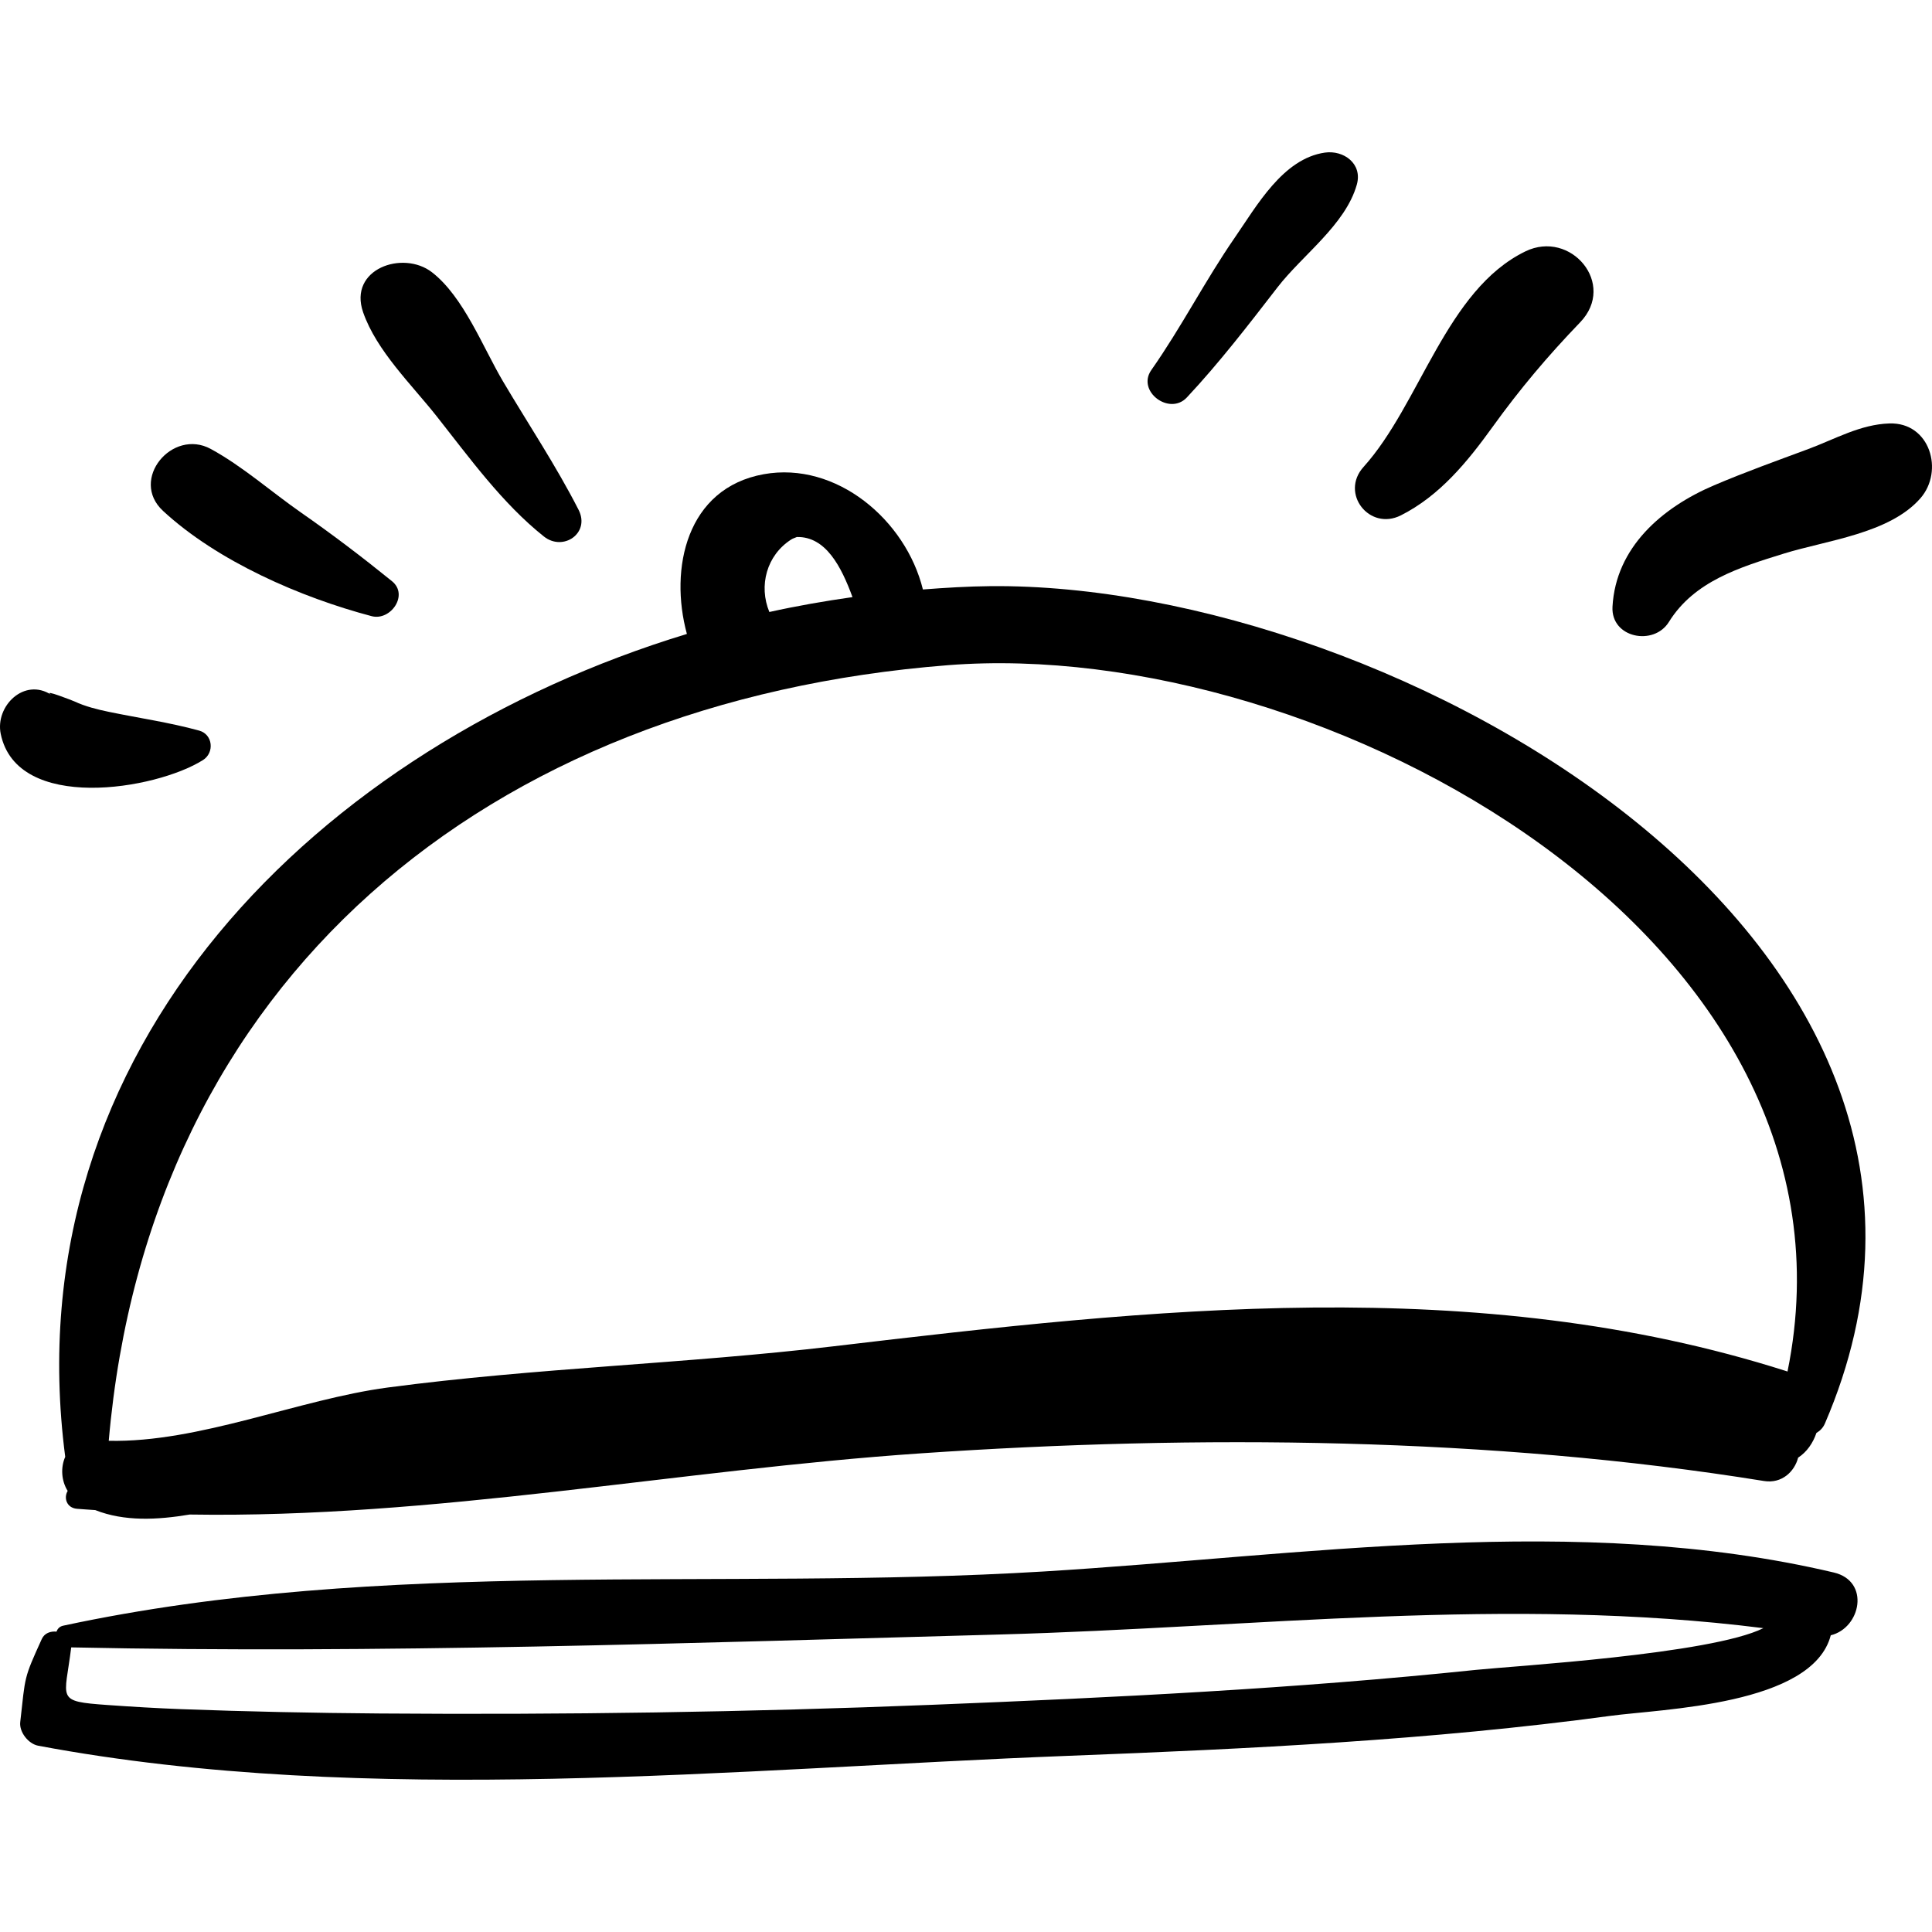
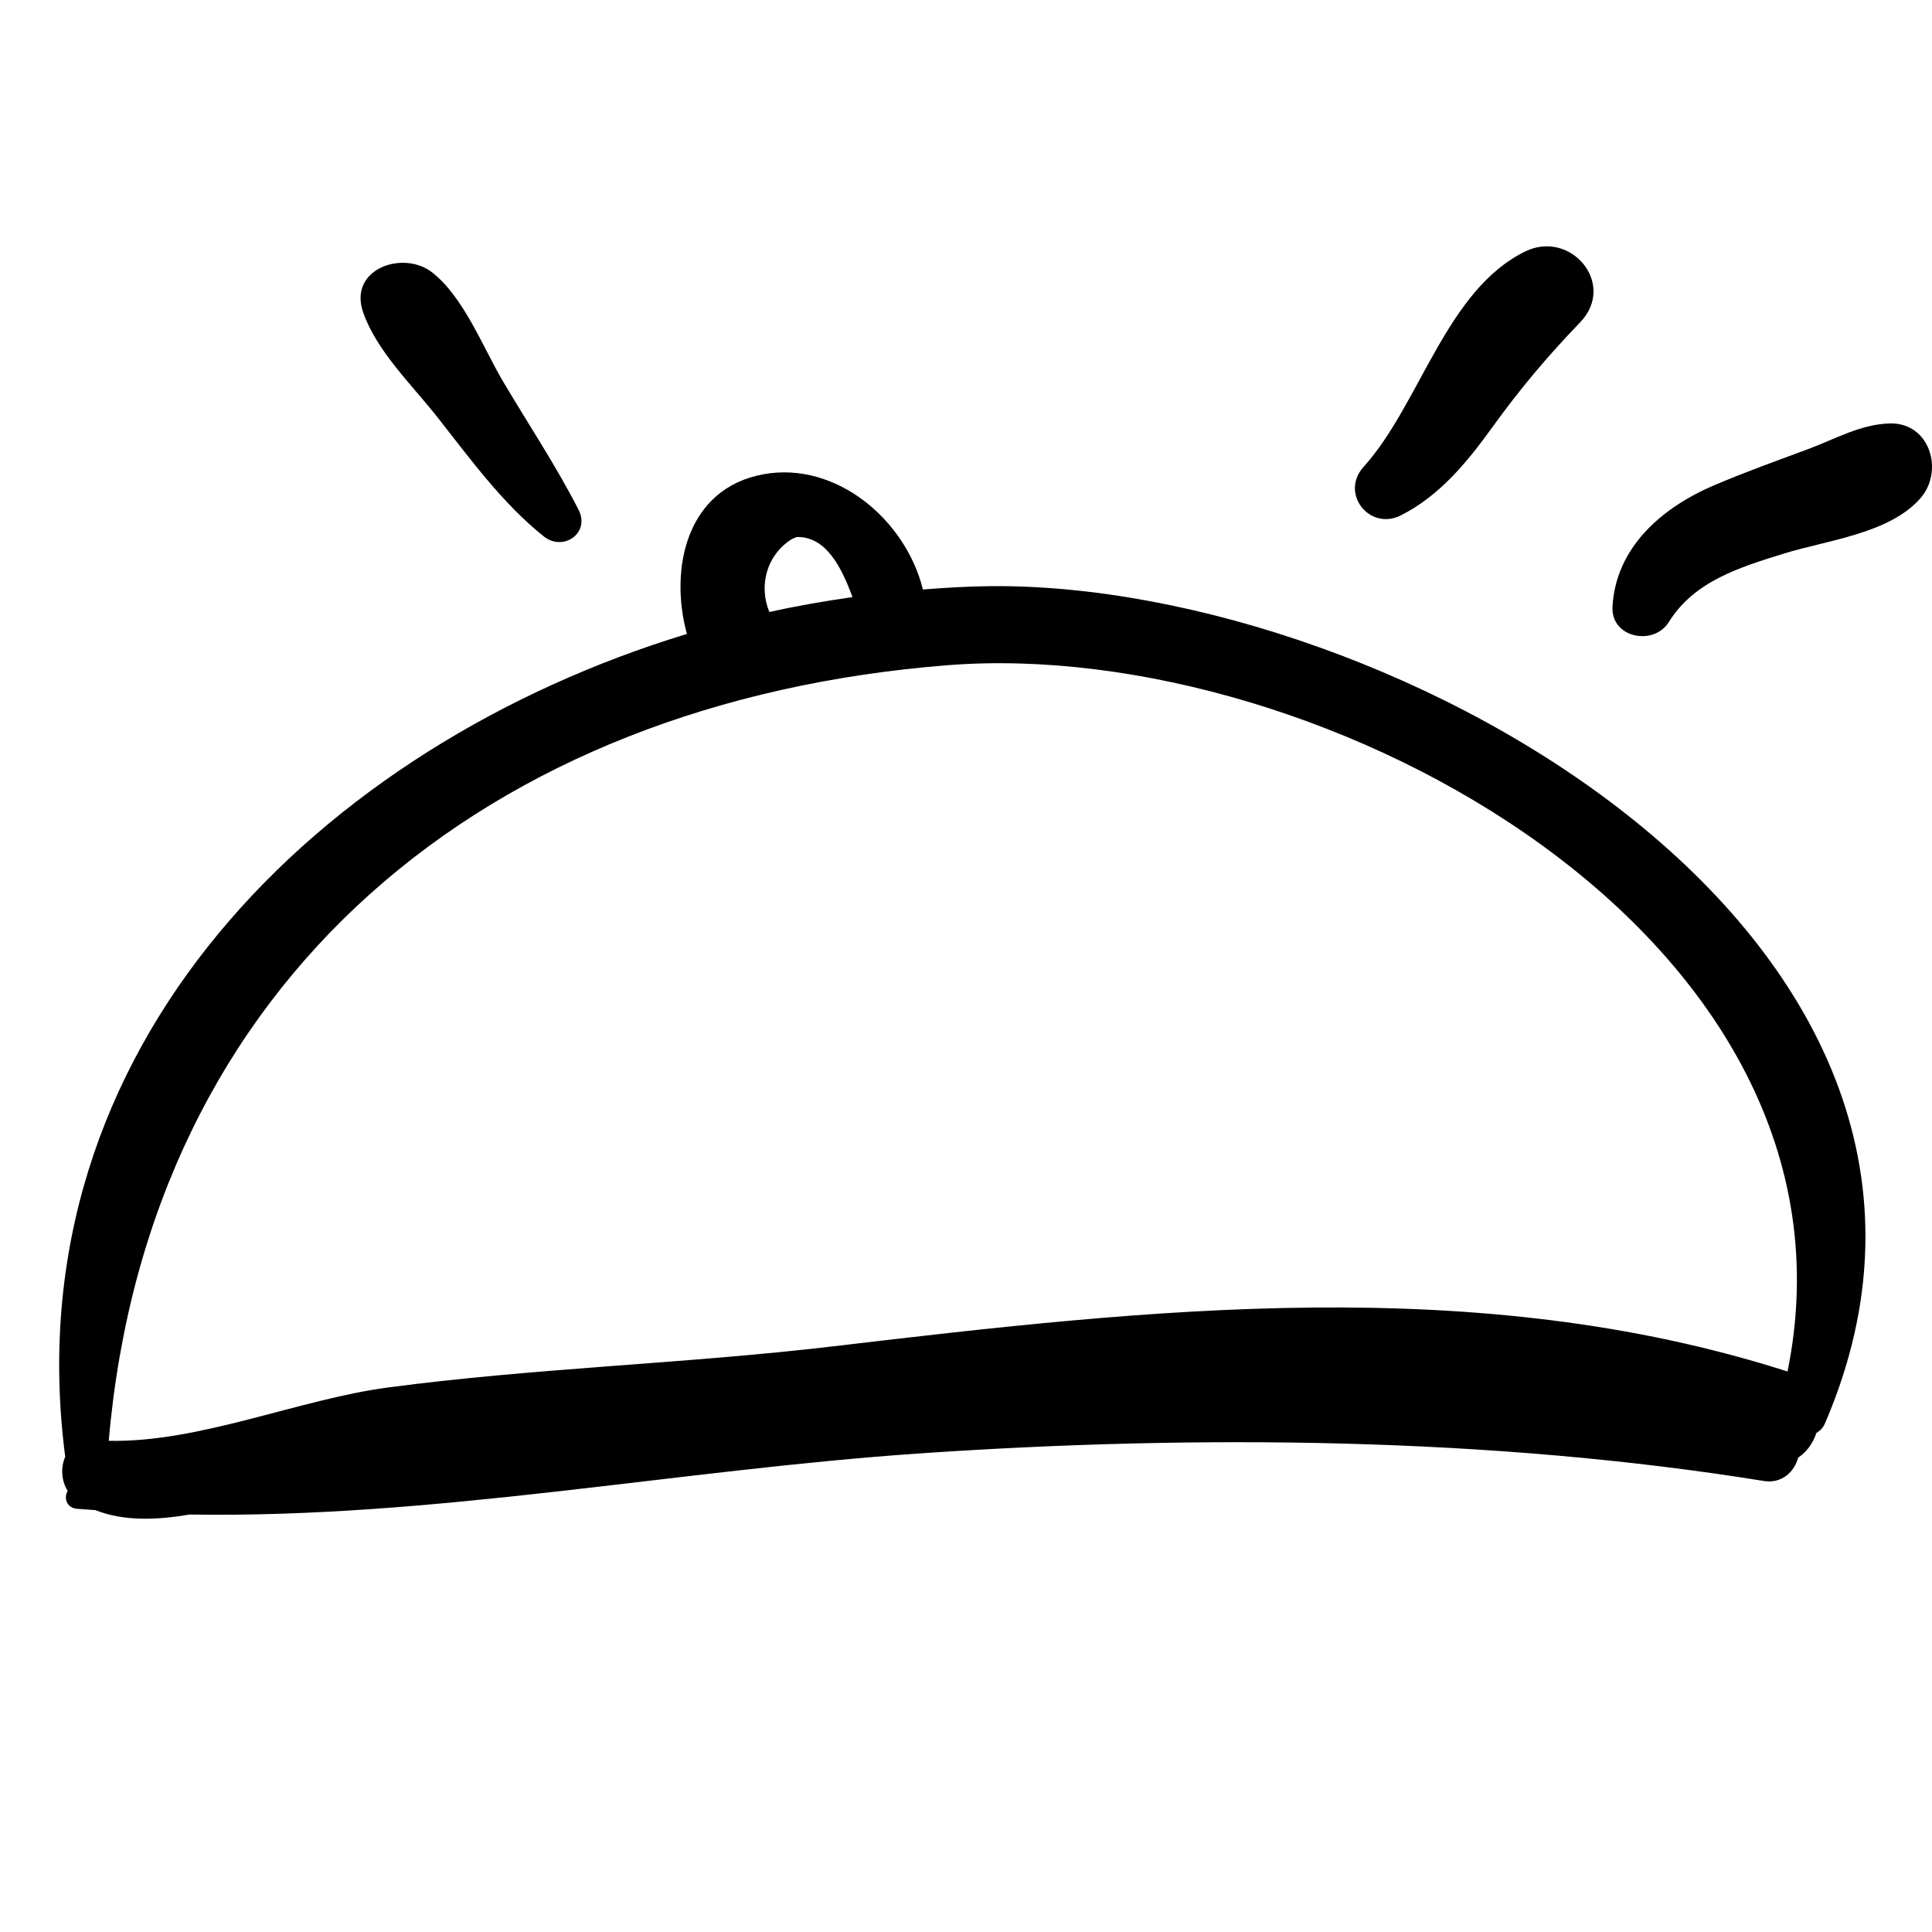
<svg xmlns="http://www.w3.org/2000/svg" fill="#000000" version="1.1" id="Capa_1" width="800px" height="800px" viewBox="0 0 194.11 194.11" xml:space="preserve">
  <g>
-     <path d="M184.245,157.992c-25.745-6.074-53.326-1.687-79.379-0.104c-32.725,1.987-66.251-1.479-98.513,5.445   c-0.377,0.081-0.571,0.319-0.68,0.598c-0.598-0.059-1.206,0.149-1.477,0.746c-1.831,4.04-1.635,3.648-2.163,8.346   c-0.113,1.007,0.828,2.188,1.806,2.371c33.12,6.22,70.148,2.298,103.556,1.013c18.135-0.698,36.396-1.575,54.396-4.012   c5.187-0.702,20.321-1.053,22.148-8.097C186.967,163.562,187.92,158.859,184.245,157.992z M148.304,167.773   c-18.164,1.896-36.442,2.785-54.684,3.512c-18.473,0.736-36.968,1.012-55.455,0.871c-6.646-0.051-13.295-0.187-19.937-0.435   c-2.478-0.093-4.952-0.242-7.425-0.417c-5.276-0.375-4.293-0.515-3.648-5.789c30.985,0.649,62.26-0.445,93.241-1.294   c25.805-0.707,51.106-3.881,76.772-0.639C171.917,166.204,151.929,167.396,148.304,167.773z" />
    <path d="M99.498,58.891c-2.252,0.022-4.512,0.16-6.773,0.334c-1.727-6.999-8.708-12.892-15.989-11.581   c-7.755,1.396-9.514,9.469-7.723,16.049C32.121,74.924,1.192,105.204,6.553,146.37c-0.469,1.059-0.399,2.395,0.247,3.425   c-0.409,0.673-0.129,1.698,0.924,1.794c0.616,0.055,1.231,0.085,1.847,0.132c2.923,1.159,6.24,0.99,9.488,0.446   c24.58,0.396,49.008-4.485,73.524-6.153c27.704-1.885,57.229-1.641,84.65,2.784c1.801,0.291,3.071-0.964,3.426-2.345   c0.876-0.568,1.498-1.473,1.839-2.486c0.342-0.202,0.651-0.481,0.852-0.944C204.254,94.505,139.914,58.502,99.498,58.891z    M79.496,54.203c0.2-0.128,0.376-0.158,0.567-0.249c2.891-0.061,4.453,2.944,5.588,6.038c-2.796,0.398-5.585,0.881-8.353,1.496   C76.207,58.852,77.017,55.788,79.496,54.203z M179.592,137.804c-0.031-0.012-0.056-0.028-0.089-0.038   c-31.147-9.94-63.847-6.279-95.752-2.503c-14.897,1.763-29.904,2.166-44.786,4.141c-8.925,1.185-18.968,5.562-28.039,5.354   C14.94,98.421,48.94,70.449,95.27,66.83C132.876,63.892,188.472,94.242,179.592,137.804z" />
    <path d="M58.128,51.217C55.873,46.8,53.072,42.6,50.545,38.33c-2.019-3.411-3.954-8.499-7.142-10.973   c-2.911-2.259-8.44-0.342-6.917,4.026c1.354,3.881,4.88,7.265,7.402,10.459c3.284,4.159,6.582,8.741,10.758,12.06   C56.583,55.441,59.327,53.565,58.128,51.217z" />
-     <path d="M39.382,58.392c-2.987-2.419-5.971-4.689-9.127-6.887c-2.98-2.075-5.897-4.669-9.079-6.399   c-3.866-2.102-8.193,3.078-4.8,6.221c5.466,5.062,13.847,8.701,20.96,10.579C39.238,62.408,41.095,59.778,39.382,58.392z" />
-     <path d="M20.008,73.403c-3.01-0.826-6.03-1.252-9.083-1.885c-1.153-0.239-2.37-0.543-3.44-1.044   c-0.139-0.065-3.329-1.318-2.321-0.658C2.438,68.032-0.5,70.95,0.072,73.731c1.632,7.938,15.57,5.63,20.323,2.632   C21.563,75.625,21.396,73.783,20.008,73.403z" />
-     <path d="M133.106,15.333c-4.203,0.607-6.829,5.332-9.051,8.548c-2.981,4.316-5.362,9.004-8.381,13.299   c-1.499,2.134,1.827,4.616,3.57,2.754c3.268-3.492,6.187-7.288,9.109-11.068c2.524-3.266,6.826-6.278,7.968-10.318   C136.915,16.443,134.991,15.06,133.106,15.333z" />
    <path d="M153.257,25.257c-7.975,3.879-10.562,15.34-16.26,21.656c-2.393,2.653,0.593,6.458,3.753,4.864   c3.896-1.965,6.681-5.376,9.194-8.862c2.771-3.845,5.536-7.122,8.813-10.529C162.464,28.533,157.811,23.043,153.257,25.257z" />
    <path d="M189.833,42.544c-2.925,0.094-5.437,1.561-8.147,2.569c-3.177,1.181-6.353,2.316-9.472,3.646   c-5.234,2.232-9.877,6.233-10.205,12.197c-0.173,3.143,4.146,3.984,5.665,1.534c2.549-4.11,7.146-5.501,11.536-6.865   c4.33-1.345,10.632-2.009,13.737-5.564C195.339,47.322,193.915,42.413,189.833,42.544z" />
  </g>
</svg>